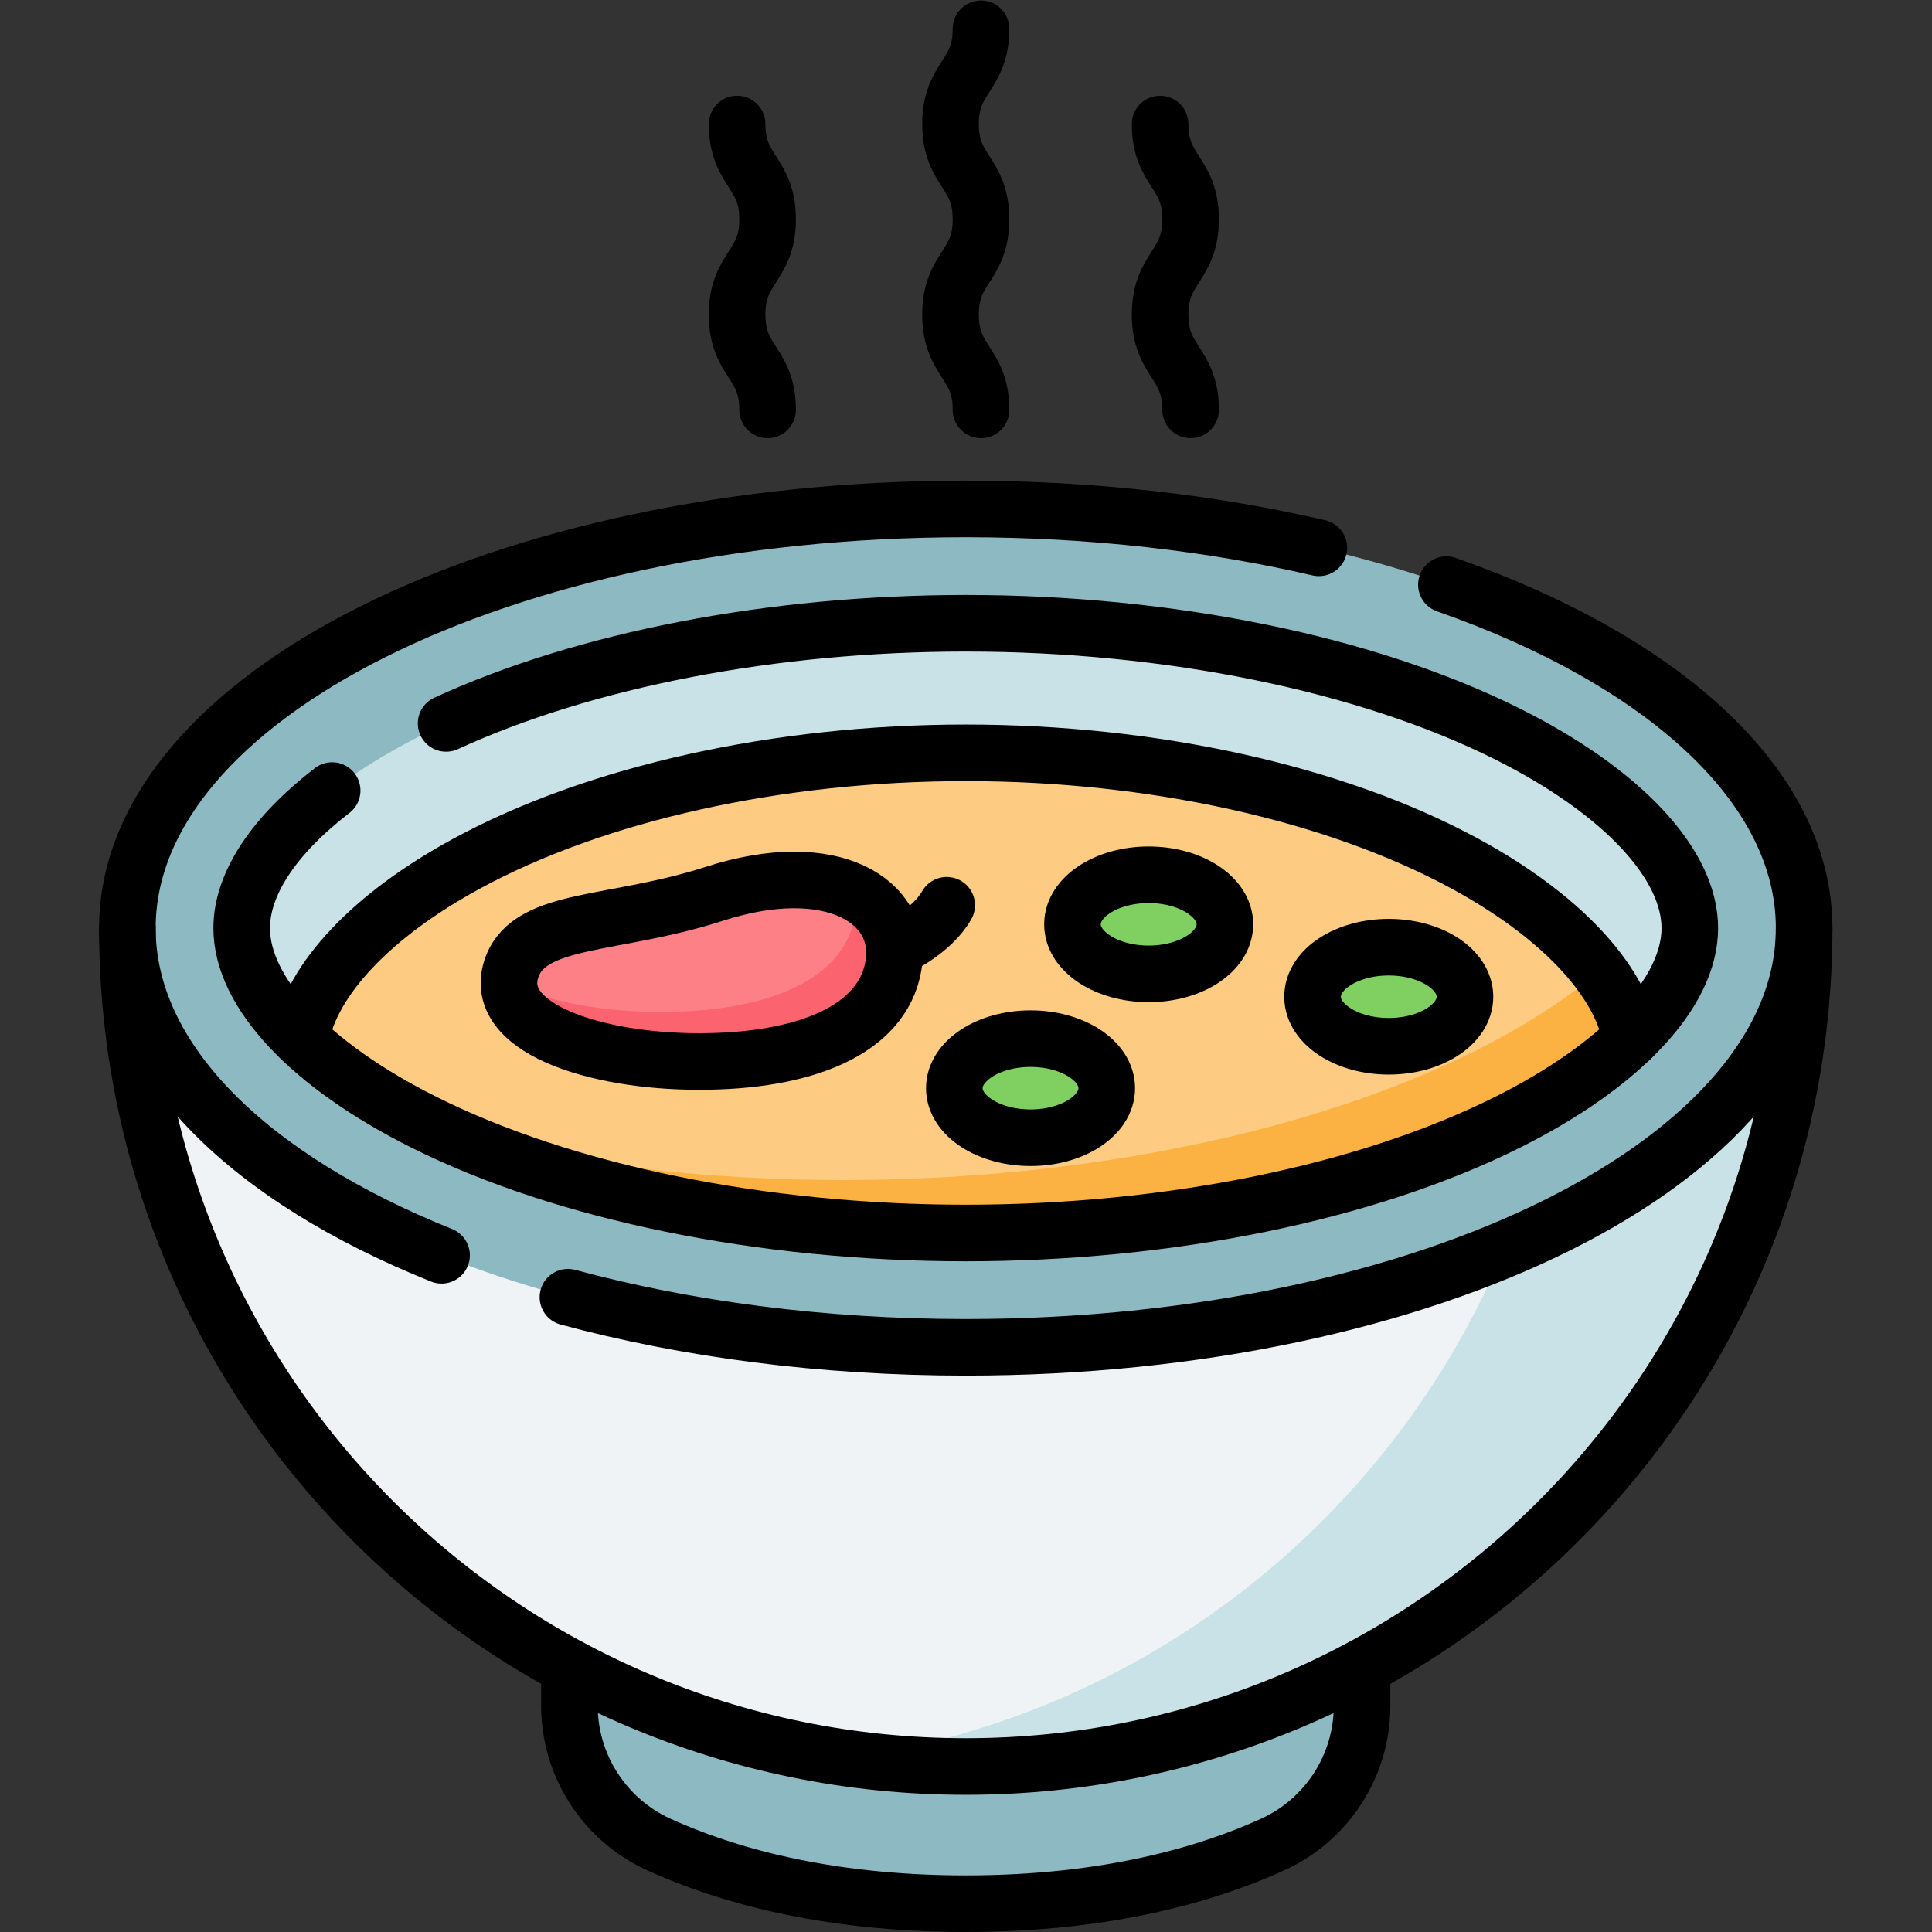
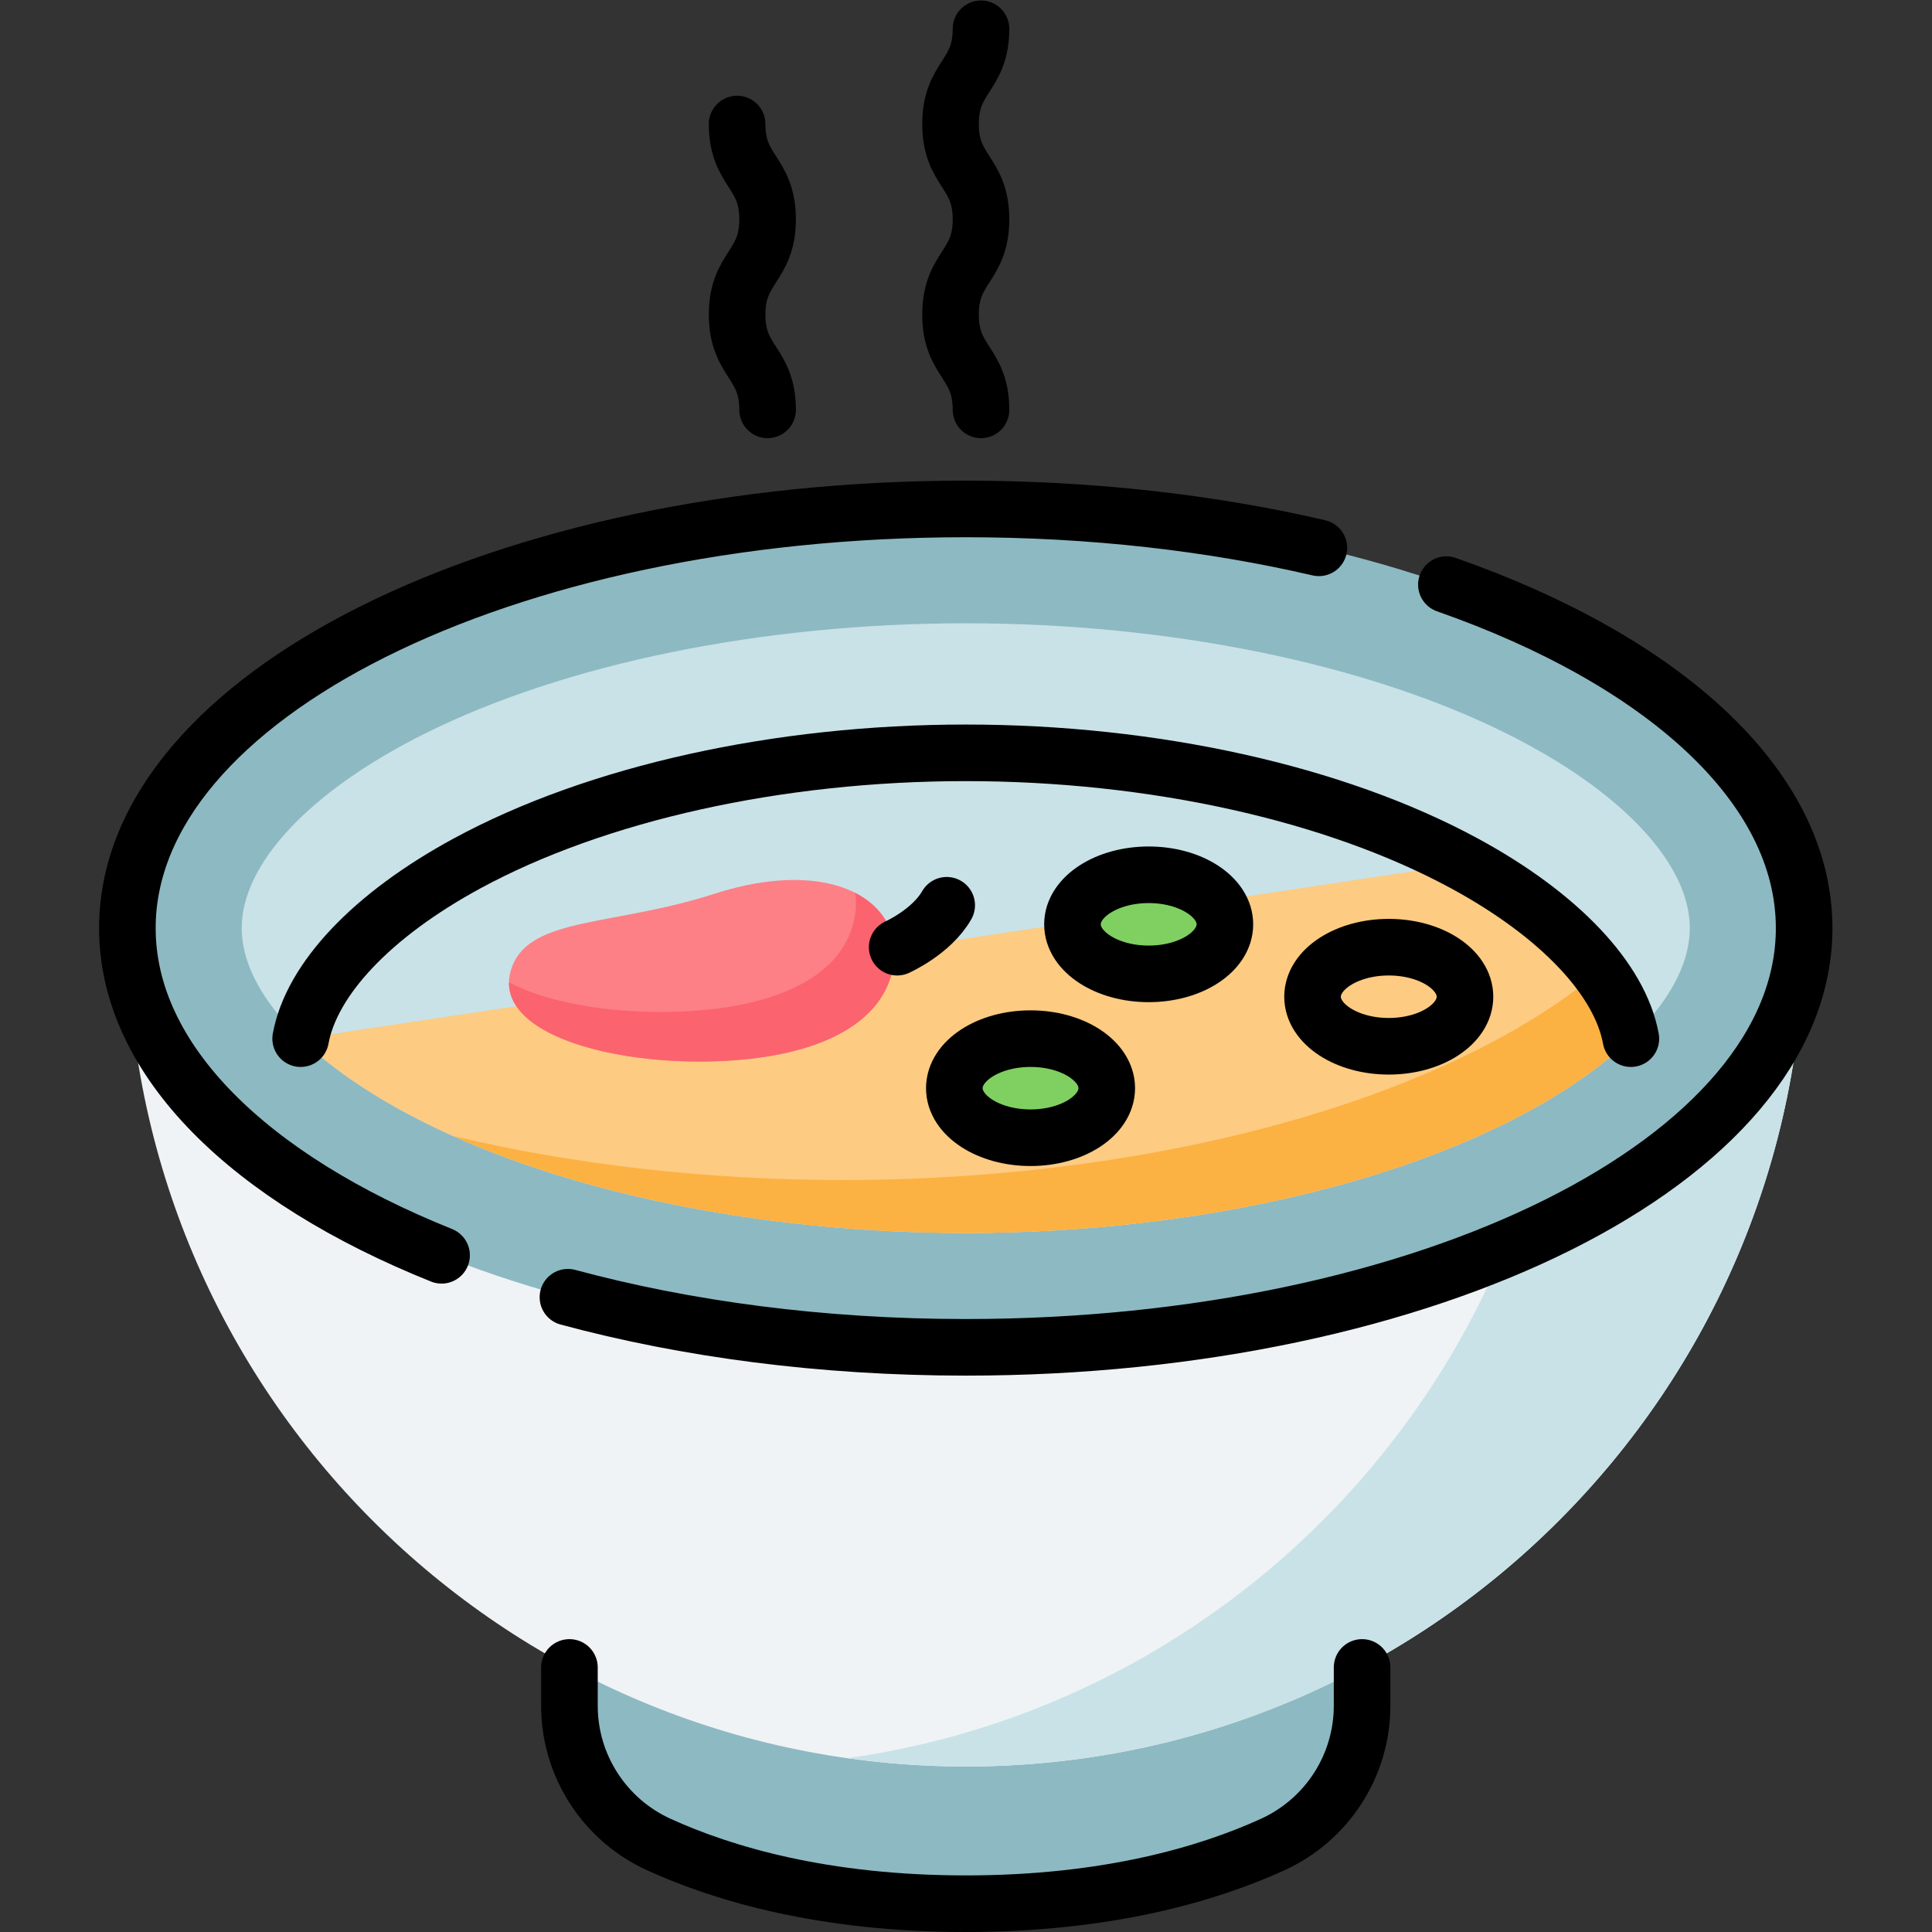
<svg xmlns="http://www.w3.org/2000/svg" version="1.1" id="svg4149" xml:space="preserve" width="682.667" height="682.667" viewBox="0 0 682.667 682.667">
  <rect x="0" y="0" width="682.667" height="682.667" fill="#333333" stroke="none" />
  <defs id="defs4153">
    <clipPath clipPathUnits="userSpaceOnUse" id="clipPath4163">
      <path d="M 0,512 H 512 V 0 H 0 Z" id="path4161" />
    </clipPath>
  </defs>
  <g id="g4155" transform="matrix(1.333,0,0,-1.333,0,682.667)">
    <g id="g4157">
      <g id="g4159" clip-path="url(#clipPath4163)">
        <g id="g4165" transform="translate(361.057,71.141)">
          <path d="m 0,0 v -11.165 c 0,-15.864 -9.289,-30.231 -23.726,-36.806 -17.006,-7.745 -43.621,-15.67 -81.331,-15.67 -37.71,0 -64.325,7.925 -81.332,15.67 -14.437,6.575 -23.725,20.942 -23.725,36.806 V 0 Z" style="fill:#8db9c2;fill-opacity:1;fill-rule:nonzero;stroke:none" id="path4167" />
        </g>
        <g id="g4169" transform="translate(478.236,266.102)">
          <path d="m 0,0 c 0,-122.737 -99.499,-222.235 -222.236,-222.235 -122.737,0 -222.236,99.498 -222.236,222.235 z" style="fill:#eff3f5;fill-opacity:1;fill-rule:nonzero;stroke:none" id="path4171" />
        </g>
        <g id="g4173" transform="translate(415.606,266.102)">
          <path d="m 0,0 c 0,-112.106 -83.014,-204.809 -190.92,-220.029 10.233,-1.444 20.684,-2.206 31.315,-2.206 122.737,0 222.235,99.498 222.235,222.235 z" style="fill:#c9e2e7;fill-opacity:1;fill-rule:nonzero;stroke:none" id="path4175" />
        </g>
        <g id="g4177" transform="translate(478.236,266.102)">
          <path d="m 0,0 c 0,-61.368 -99.499,-111.118 -222.236,-111.118 -122.737,0 -222.236,49.75 -222.236,111.118 0,61.369 99.499,111.118 222.236,111.118 C -99.499,111.118 0,61.369 0,0" style="fill:#8db9c2;fill-opacity:1;fill-rule:nonzero;stroke:none" id="path4179" />
        </g>
        <g id="g4181" transform="translate(256,185.289)">
          <path d="m 0,0 c -53.955,0 -106.292,10.696 -143.592,29.346 -30.268,15.134 -48.339,34.374 -48.339,51.467 0,17.092 18.071,36.332 48.339,51.466 37.3,18.65 89.637,29.347 143.592,29.347 53.955,0 106.292,-10.697 143.592,-29.347 C 173.86,117.145 191.931,97.905 191.931,80.813 191.931,63.72 173.86,44.48 143.592,29.346 106.292,10.696 53.955,0 0,0" style="fill:#c9e2e7;fill-opacity:1;fill-rule:nonzero;stroke:none" id="path4183" />
        </g>
        <g id="g4185" transform="translate(79.694,236.804)">
-           <path d="m 0,0 c 8.128,-7.837 19.201,-15.412 32.714,-22.169 37.3,-18.649 89.637,-29.346 143.592,-29.346 53.954,0 106.291,10.697 143.591,29.346 13.513,6.757 24.586,14.332 32.714,22.169 -2.879,15.752 -18.885,32.758 -44.05,46.419 C 274.206,65.069 226,75.766 176.306,75.766 126.611,75.766 78.406,65.069 44.05,46.419 18.885,32.758 2.879,15.752 0,0" style="fill:#fdcb82;fill-opacity:1;fill-rule:nonzero;stroke:none" id="path4187" />
+           <path d="m 0,0 c 8.128,-7.837 19.201,-15.412 32.714,-22.169 37.3,-18.649 89.637,-29.346 143.592,-29.346 53.954,0 106.291,10.697 143.591,29.346 13.513,6.757 24.586,14.332 32.714,22.169 -2.879,15.752 -18.885,32.758 -44.05,46.419 " style="fill:#fdcb82;fill-opacity:1;fill-rule:nonzero;stroke:none" id="path4187" />
        </g>
        <g id="g4189" transform="translate(423.88,254.617)">
          <path d="m 0,0 c -8.792,-7.415 -19.83,-14.546 -32.799,-21.031 -43.548,-21.774 -104.651,-34.261 -167.643,-34.261 -36.04,0 -71.456,4.095 -103.327,11.671 36.625,-16.394 85.55,-25.707 135.889,-25.707 53.954,0 106.291,10.696 143.591,29.346 13.513,6.756 24.586,14.332 32.714,22.169 C 7.357,-11.97 4.479,-5.954 0,0" style="fill:#fcb143;fill-opacity:1;fill-rule:nonzero;stroke:none" id="path4191" />
        </g>
        <g id="g4193" transform="translate(236.807,256)">
          <path d="m 0,0 c -3.006,-17.031 -23.624,-25.254 -51.519,-25.254 -27.895,0 -55.706,9.112 -49.498,25.254 5.051,13.132 26.991,10.629 53.539,19.193 C -16.163,29.295 3.03,17.173 0,0" style="fill:#fc8086;fill-opacity:1;fill-rule:nonzero;stroke:none" id="path4195" />
        </g>
        <g id="g4197" transform="translate(226.656,275.462)">
          <path d="m 0,0 c 0.323,-2.003 0.306,-4.123 -0.083,-6.33 -3.006,-17.031 -23.624,-25.254 -51.519,-25.254 -15.259,0 -30.481,2.732 -40.135,7.846 -0.211,-13.465 25.043,-20.978 50.37,-20.978 27.895,0 48.513,8.223 51.518,25.254 C 11.622,-11.127 7.845,-3.991 0,0" style="fill:#fb636f;fill-opacity:1;fill-rule:nonzero;stroke:none" id="path4199" />
        </g>
        <g id="g4201" transform="translate(324.691,267.111)">
          <path d="m 0,0 c 0,-7.252 -9.045,-13.132 -20.203,-13.132 -11.158,0 -20.203,5.88 -20.203,13.132 0,7.253 9.045,13.133 20.203,13.133 C -9.045,13.133 0,7.253 0,0" style="fill:#7fd061;fill-opacity:1;fill-rule:nonzero;stroke:none" id="path4203" />
        </g>
        <g id="g4205" transform="translate(388.332,247.919)">
-           <path d="m 0,0 c 0,-7.253 -9.045,-13.133 -20.204,-13.133 -11.157,0 -20.203,5.88 -20.203,13.133 0,7.252 9.046,13.132 20.203,13.132 C -9.045,13.132 0,7.252 0,0" style="fill:#7fd061;fill-opacity:1;fill-rule:nonzero;stroke:none" id="path4207" />
-         </g>
+           </g>
        <g id="g4209" transform="translate(293.376,223.675)">
          <path d="m 0,0 c 0,-7.253 -9.045,-13.132 -20.203,-13.132 -11.158,0 -20.203,5.879 -20.203,13.132 0,7.253 9.045,13.132 20.203,13.132 C -9.045,13.132 0,7.253 0,0" style="fill:#7fd061;fill-opacity:1;fill-rule:nonzero;stroke:none" id="path4211" />
        </g>
        <g id="g4213" transform="translate(478.236,266.102)">
-           <path d="m 0,0 c 0,-122.737 -99.499,-222.235 -222.236,-222.235 -122.737,0 -222.236,99.498 -222.236,222.235" style="fill:none;stroke:#000000;stroke-width:15;stroke-linecap:round;stroke-linejoin:round;stroke-miterlimit:10;stroke-dasharray:none;stroke-opacity:1" id="path4215" />
-         </g>
+           </g>
        <g id="g4217" transform="translate(117.051,179.376)">
          <path d="m 0,0 c -50.777,20.364 -83.287,51.646 -83.287,86.726 0,61.369 99.499,111.118 222.236,111.118 33.44,0 65.155,-3.694 93.603,-10.308" style="fill:none;stroke:#000000;stroke-width:15;stroke-linecap:round;stroke-linejoin:round;stroke-miterlimit:10;stroke-dasharray:none;stroke-opacity:1" id="path4219" />
        </g>
        <g id="g4221" transform="translate(383.404,357.158)">
          <path d="m 0,0 c 57.342,-20.095 94.832,-53.387 94.832,-91.057 0,-61.368 -99.499,-111.118 -222.236,-111.118 -38.162,0 -74.077,4.81 -105.454,13.282" style="fill:none;stroke:#000000;stroke-width:15;stroke-linecap:round;stroke-linejoin:round;stroke-miterlimit:10;stroke-dasharray:none;stroke-opacity:1" id="path4223" />
        </g>
        <g id="g4225" transform="translate(118.254,320.37)">
-           <path d="m 0,0 c 36.818,16.915 86.554,26.545 137.746,26.545 53.955,0 106.292,-10.697 143.592,-29.347 30.268,-15.135 48.339,-34.374 48.339,-51.467 0,-17.092 -18.071,-36.332 -48.339,-51.466 -37.3,-18.65 -89.637,-29.346 -143.592,-29.346 -53.954,0 -106.291,10.696 -143.592,29.346 -30.268,15.134 -48.339,34.374 -48.339,51.466 0,11.819 8.64,24.665 23.977,36.468" style="fill:none;stroke:#000000;stroke-width:15;stroke-linecap:round;stroke-linejoin:round;stroke-miterlimit:10;stroke-dasharray:none;stroke-opacity:1" id="path4227" />
-         </g>
+           </g>
        <g id="g4229" transform="translate(432.306,236.804)">
          <path d="m 0,0 c -2.879,15.752 -18.885,32.758 -44.05,46.419 -34.356,18.65 -82.561,29.347 -132.256,29.347 -49.694,0 -97.9,-10.697 -132.255,-29.347 C -333.726,32.758 -349.732,15.752 -352.611,0" style="fill:none;stroke:#000000;stroke-width:15;stroke-linecap:round;stroke-linejoin:round;stroke-miterlimit:10;stroke-dasharray:none;stroke-opacity:1" id="path4231" />
        </g>
        <g id="g4233" transform="translate(361.057,70.13)">
          <path d="m 0,0 v -10.154 c 0,-15.865 -9.289,-30.232 -23.726,-36.806 -17.006,-7.745 -43.621,-15.67 -81.331,-15.67 -37.71,0 -64.325,7.925 -81.332,15.67 -14.437,6.574 -23.725,20.941 -23.725,36.806 V 0" style="fill:none;stroke:#000000;stroke-width:15;stroke-linecap:round;stroke-linejoin:round;stroke-miterlimit:10;stroke-dasharray:none;stroke-opacity:1" id="path4235" />
        </g>
        <g id="g4237" transform="translate(236.807,256)">
-           <path d="m 0,0 c -3.006,-17.031 -23.624,-25.254 -51.519,-25.254 -27.895,0 -55.706,9.112 -49.498,25.254 5.051,13.132 26.991,10.629 53.539,19.193 C -16.163,29.295 3.03,17.173 0,0 Z" style="fill:none;stroke:#000000;stroke-width:15;stroke-linecap:round;stroke-linejoin:round;stroke-miterlimit:10;stroke-dasharray:none;stroke-opacity:1" id="path4239" />
-         </g>
+           </g>
        <g id="g4241" transform="translate(237.817,261.051)">
          <path d="M 0,0 C 0,0 9.092,4.041 13.132,11.112" style="fill:none;stroke:#000000;stroke-width:15;stroke-linecap:round;stroke-linejoin:round;stroke-miterlimit:10;stroke-dasharray:none;stroke-opacity:1" id="path4243" />
        </g>
        <g id="g4245" transform="translate(324.691,267.111)">
          <path d="m 0,0 c 0,-7.252 -9.045,-13.132 -20.203,-13.132 -11.158,0 -20.203,5.88 -20.203,13.132 0,7.253 9.045,13.133 20.203,13.133 C -9.045,13.133 0,7.253 0,0 Z" style="fill:none;stroke:#000000;stroke-width:15;stroke-linecap:round;stroke-linejoin:round;stroke-miterlimit:10;stroke-dasharray:none;stroke-opacity:1" id="path4247" />
        </g>
        <g id="g4249" transform="translate(388.332,247.919)">
          <path d="m 0,0 c 0,-7.253 -9.045,-13.133 -20.204,-13.133 -11.157,0 -20.203,5.88 -20.203,13.133 0,7.252 9.046,13.132 20.203,13.132 C -9.045,13.132 0,7.252 0,0 Z" style="fill:none;stroke:#000000;stroke-width:15;stroke-linecap:round;stroke-linejoin:round;stroke-miterlimit:10;stroke-dasharray:none;stroke-opacity:1" id="path4251" />
        </g>
        <g id="g4253" transform="translate(293.376,223.675)">
          <path d="m 0,0 c 0,-7.253 -9.045,-13.132 -20.203,-13.132 -11.158,0 -20.203,5.879 -20.203,13.132 0,7.253 9.045,13.132 20.203,13.132 C -9.045,13.132 0,7.253 0,0 Z" style="fill:none;stroke:#000000;stroke-width:15;stroke-linecap:round;stroke-linejoin:round;stroke-miterlimit:10;stroke-dasharray:none;stroke-opacity:1" id="path4255" />
        </g>
        <g id="g4257" transform="translate(260.041,504.5)">
          <path d="M 0,0 C 0,-12.626 -8.081,-12.626 -8.081,-25.251 -8.081,-37.878 0,-37.878 0,-50.504 0,-63.132 -8.081,-63.132 -8.081,-75.76 -8.081,-88.389 0,-88.389 0,-101.017" style="fill:none;stroke:#000000;stroke-width:15;stroke-linecap:round;stroke-linejoin:round;stroke-miterlimit:10;stroke-dasharray:none;stroke-opacity:1" id="path4259" />
        </g>
        <g id="g4261" transform="translate(307.518,479.249)">
-           <path d="M 0,0 C 0,-12.627 8.082,-12.627 8.082,-25.253 8.082,-37.881 0,-37.881 0,-50.509 0,-63.138 8.082,-63.138 8.082,-75.766" style="fill:none;stroke:#000000;stroke-width:15;stroke-linecap:round;stroke-linejoin:round;stroke-miterlimit:10;stroke-dasharray:none;stroke-opacity:1" id="path4263" />
-         </g>
+           </g>
        <g id="g4265" transform="translate(195.39,479.249)">
          <path d="M 0,0 C 0,-12.627 8.082,-12.627 8.082,-25.253 8.082,-37.881 0,-37.881 0,-50.509 0,-63.138 8.082,-63.138 8.082,-75.766" style="fill:none;stroke:#000000;stroke-width:15;stroke-linecap:round;stroke-linejoin:round;stroke-miterlimit:10;stroke-dasharray:none;stroke-opacity:1" id="path4267" />
        </g>
      </g>
    </g>
  </g>
</svg>